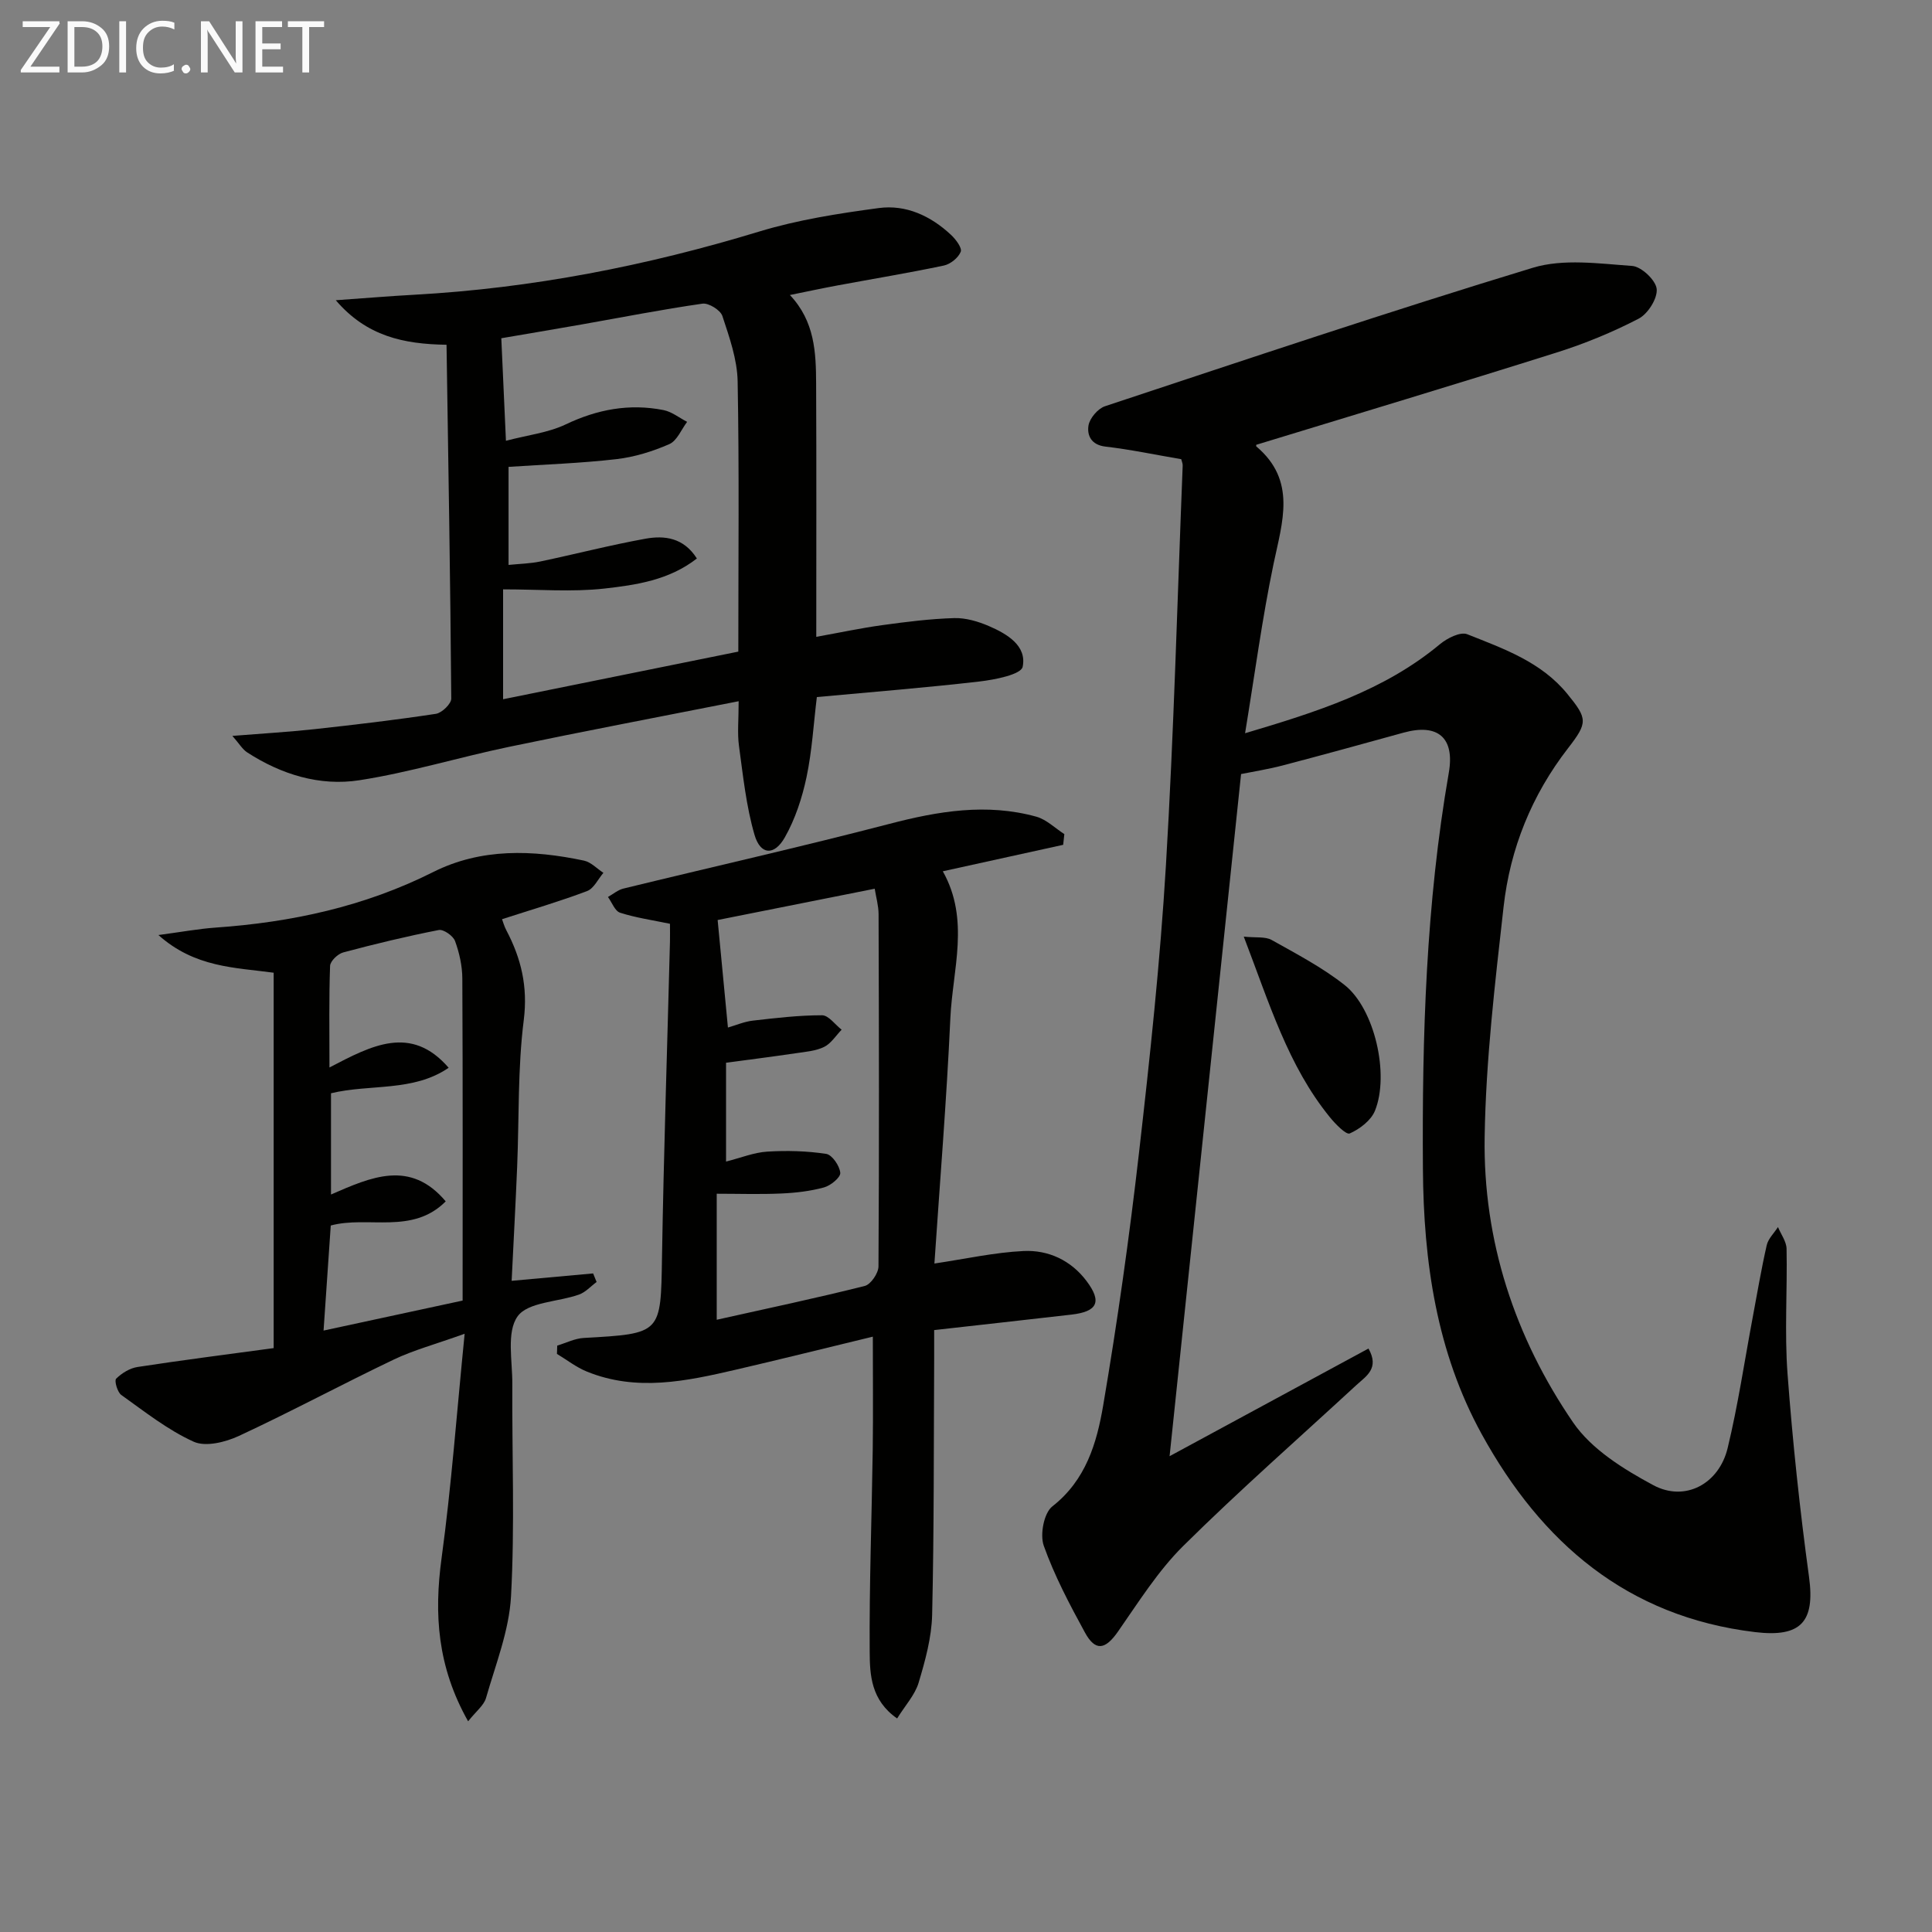
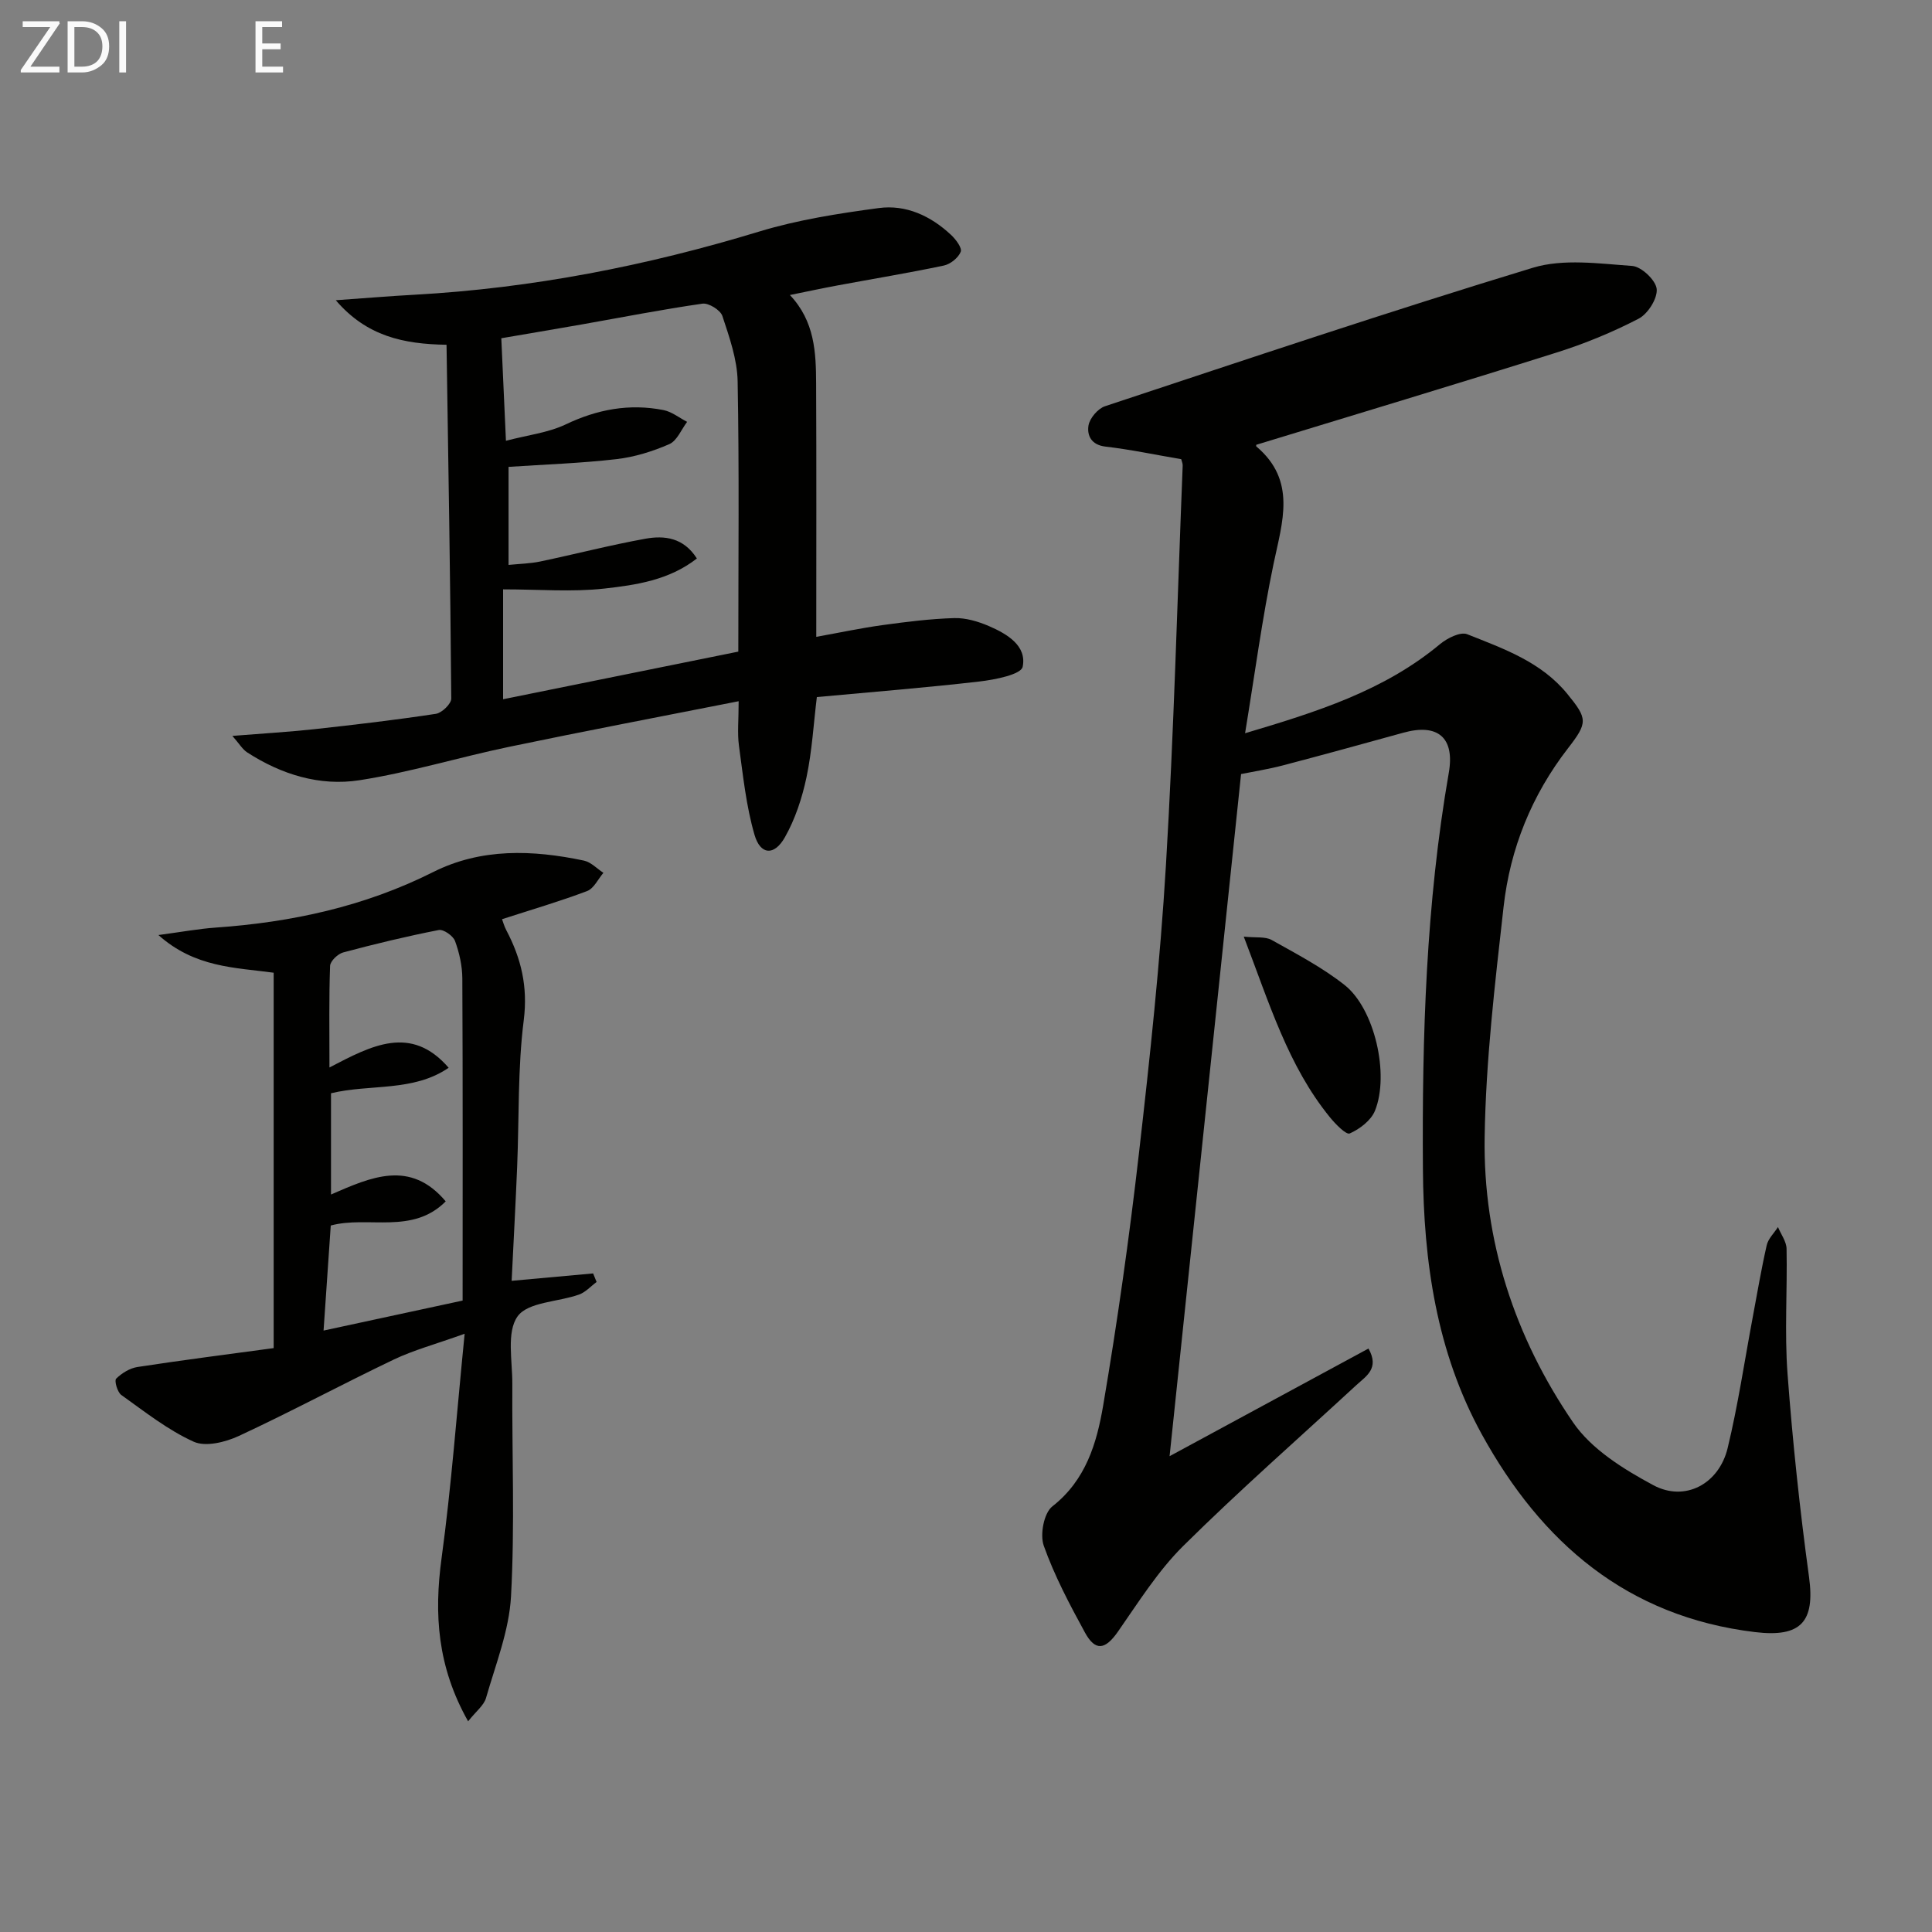
<svg xmlns="http://www.w3.org/2000/svg" enable-background="new 0 0 400 400" viewBox="0 0 400 400">
  <rect x="0" y="0" width="400" height="400" fill="#808080" stroke="none" />
  <path d="m244.56 95.07c-5.29-.9-10.47-2-15.71-2.61-2.96-.35-3.81-2.36-3.49-4.36.25-1.51 1.94-3.5 3.41-3.99 29.46-9.76 58.89-19.65 88.58-28.67 6.34-1.93 13.72-.86 20.57-.38 1.91.13 4.9 2.96 5.08 4.77.19 1.97-1.82 5.15-3.74 6.15-5.43 2.82-11.18 5.18-17.02 7.02-20.56 6.49-41.21 12.69-62.08 19.07.04-.23-.17.26-.05.36 8.39 7.09 5.38 15.61 3.56 24.34-2.36 11.32-3.88 22.82-5.89 35.04 14.81-4.41 28.74-8.77 40.36-18.45 1.49-1.24 4.22-2.61 5.63-2.05 7.53 3 15.32 5.71 20.75 12.38 4.18 5.13 4.24 5.91.12 11.23-7.51 9.69-11.99 20.78-13.34 32.84-1.78 15.83-3.67 31.74-3.92 47.64-.34 21.47 6.24 41.47 18.32 59.11 3.81 5.56 10.46 9.68 16.6 12.98 6.58 3.53 13.6-.26 15.39-7.68 2.14-8.85 3.47-17.89 5.15-26.85.95-5.06 1.8-10.14 2.94-15.15.31-1.36 1.53-2.51 2.33-3.76.62 1.5 1.75 2.99 1.78 4.5.17 8.63-.44 17.3.2 25.88 1.05 14.05 2.54 28.1 4.45 42.06 1.27 9.29-1.66 12.56-11.16 11.42-26.5-3.18-44.24-18.51-56.6-40.97-9.37-17.03-12.05-35.77-12.18-54.92-.19-27.47.64-54.88 5.36-82.04 1.26-7.24-2.25-10.26-9.38-8.29-8.32 2.3-16.64 4.59-24.98 6.78-3.01.79-6.1 1.27-8.65 1.79-4.94 47.16-9.84 93.88-14.8 141.23 13.94-7.55 27.55-14.91 41.18-22.29 2.32 4.13-.48 5.7-2.51 7.57-11.98 11.06-24.26 21.83-35.84 33.3-5.24 5.19-9.26 11.64-13.52 17.74-2.62 3.75-4.67 4.16-6.85.16-3.17-5.81-6.3-11.73-8.51-17.94-.82-2.31.03-6.79 1.78-8.15 6.95-5.44 9.2-13.13 10.52-20.89 2.95-17.34 5.41-34.78 7.41-52.25 2.27-19.8 4.39-39.65 5.58-59.54 1.65-27.55 2.37-55.16 3.47-82.75.04-.47-.2-.94-.3-1.38z" fill="#010100" />
  <path d="m152.93 145.18c-16.3 3.22-31.94 6.19-47.51 9.44-10.37 2.16-20.57 5.3-31.01 6.92-8.2 1.27-16.14-1.18-23.21-5.75-1.01-.65-1.67-1.83-3.09-3.43 6.23-.5 11.61-.81 16.96-1.39 8.41-.92 16.82-1.91 25.18-3.18 1.24-.19 3.19-2.08 3.18-3.16-.19-24.27-.6-48.53-.98-73.25-8.91-.14-16.54-1.76-22.93-9.22 5.99-.42 11.15-.86 16.33-1.14 24.32-1.35 48-5.98 71.3-13.07 8.01-2.44 16.43-3.75 24.76-4.87 5.66-.77 10.79 1.62 14.98 5.54.99.92 2.33 2.7 2.02 3.5-.49 1.25-2.13 2.57-3.5 2.86-7.31 1.54-14.68 2.75-22.03 4.12-3.08.57-6.15 1.23-9.84 1.98 5.16 5.46 5.4 11.9 5.43 18.31.08 17.14.03 34.29.03 52.46 4.85-.87 9.27-1.82 13.73-2.43 4.92-.68 9.87-1.3 14.82-1.45 2.39-.07 4.96.69 7.19 1.65 3.73 1.61 7.9 4.05 6.99 8.44-.33 1.59-5.72 2.66-8.9 3.03-11.04 1.28-22.12 2.16-33.71 3.23-.68 5.53-.99 11.15-2.14 16.59-.91 4.3-2.34 8.67-4.49 12.46-2.19 3.86-5.05 3.66-6.27-.51-1.74-5.97-2.38-12.28-3.23-18.48-.35-2.6-.06-5.29-.06-9.2zm-8.65-29.55c-5.77 4.5-12.6 5.49-19.2 6.23-6.66.74-13.47.16-20.92.16v22.75c16.15-3.27 32.44-6.57 48.7-9.86 0-19.35.2-37.67-.14-55.97-.09-4.54-1.71-9.13-3.16-13.52-.4-1.22-2.85-2.74-4.13-2.55-8.38 1.2-16.69 2.84-25.03 4.31-5.64.99-11.3 1.94-16.61 2.85.32 7.2.62 13.78.96 21.23 4.51-1.19 8.73-1.66 12.35-3.38 6.55-3.13 13.2-4.37 20.26-2.98 1.73.34 3.27 1.6 4.9 2.44-1.2 1.59-2.09 3.91-3.68 4.61-3.45 1.51-7.22 2.68-10.95 3.11-7.37.85-14.8 1.1-22.34 1.6v20.3c2.39-.24 4.52-.28 6.57-.71 7.28-1.53 14.49-3.4 21.8-4.72 3.91-.7 7.88-.23 10.62 4.1z" fill="#010100" />
-   <path d="m193.41 275.38c0 2.06.01 4.01 0 5.96-.1 17.66-.01 35.32-.42 52.97-.11 4.72-1.43 9.5-2.8 14.08-.76 2.53-2.77 4.69-4.45 7.4-5.42-3.78-5.65-9.03-5.68-13.75-.1-13.97.43-27.93.63-41.9.1-7.62.02-15.24.02-23.4-9.71 2.35-19.02 4.67-28.37 6.84-10.25 2.38-20.55 4.59-30.86.38-2.19-.89-4.12-2.42-6.17-3.65.02-.57.04-1.15.06-1.72 1.83-.55 3.64-1.48 5.49-1.58 16.15-.91 15.94-.87 16.2-16.71.36-21.79 1.09-43.58 1.65-65.37.03-1.14 0-2.29 0-3.67-3.59-.75-7.05-1.24-10.32-2.29-1.08-.34-1.69-2.13-2.52-3.26 1.06-.59 2.06-1.47 3.2-1.74 18.35-4.48 36.78-8.63 55.05-13.39 10.14-2.65 20.16-4.33 30.42-1.5 2.11.58 3.89 2.38 5.82 3.61-.08.74-.16 1.48-.24 2.22-8.12 1.79-16.24 3.57-24.92 5.48 5.65 10.05 2.02 20.33 1.56 30.43-.78 17.04-2.18 34.06-3.3 50.78 6.46-.96 12.43-2.3 18.45-2.59 5.13-.25 9.81 1.92 13.03 6.19 3.27 4.34 2.29 6.36-3.15 6.98-9.25 1.06-18.48 2.09-28.38 3.2zm-45.02-2.14c10.7-2.39 20.72-4.5 30.65-7 1.25-.31 2.83-2.64 2.84-4.04.15-24.32.1-48.63.02-72.95-.01-1.75-.52-3.49-.8-5.25-11.45 2.28-22.41 4.47-32.52 6.48.75 7.83 1.43 14.95 2.13 22.26 1.68-.48 3.39-1.23 5.16-1.43 4.76-.55 9.55-1.11 14.32-1.11 1.36 0 2.71 1.94 4.06 2.99-1.19 1.22-2.18 2.85-3.62 3.56-1.73.85-3.83 1.01-5.79 1.3-4.87.72-9.75 1.34-14.52 1.98v20.46c3.09-.78 5.78-1.89 8.54-2.06 4.05-.25 8.19-.14 12.2.47 1.22.19 2.78 2.48 2.91 3.92.09.94-1.98 2.64-3.36 3.02-2.85.78-5.87 1.13-8.84 1.26-4.43.2-8.88.05-13.38.05z" fill="#010100" />
  <path d="m96.92 356.38c-6.39-11.33-7.07-22.2-5.5-33.76 2.04-14.93 3.13-29.99 4.78-46.48-6.1 2.19-10.56 3.38-14.65 5.33-10.76 5.14-21.28 10.8-32.1 15.83-2.78 1.29-6.88 2.31-9.35 1.19-5.37-2.43-10.14-6.22-14.99-9.68-.81-.58-1.47-2.96-1.07-3.36 1.16-1.15 2.84-2.19 4.44-2.43 9.32-1.43 18.68-2.62 28.18-3.91 0-26.31 0-51.9 0-77.72-8.03-1.09-16.3-1.05-23.86-7.8 4.79-.64 8.29-1.29 11.82-1.54 15.73-1.1 30.83-4.35 45.06-11.5 9.95-5 20.61-4.61 31.22-2.37 1.46.31 2.69 1.66 4.03 2.53-1.11 1.3-1.98 3.25-3.39 3.78-5.67 2.14-11.51 3.85-17.6 5.82.19.5.44 1.43.88 2.27 3.08 5.84 4.49 11.68 3.62 18.61-1.27 10.03-.95 20.26-1.37 30.4-.32 7.77-.75 15.54-1.14 23.59 5.98-.54 11.43-1.04 16.87-1.53l.72 1.77c-1.21.89-2.29 2.13-3.65 2.61-4.34 1.54-10.57 1.52-12.71 4.51-2.33 3.26-1.06 9.2-1.09 13.98-.08 14.67.53 29.36-.27 43.99-.39 7.09-3.18 14.07-5.17 21.02-.42 1.53-2.04 2.74-3.71 4.85zm-4.03-135.31c-7.35 5.04-16.27 3.32-24.36 5.28v20.96c8.32-3.62 16.41-7.29 23.75 1.42-6.92 6.97-16.12 2.92-23.8 5-.51 7.44-1 14.59-1.49 21.75 9.7-2.09 18.7-4.03 28.79-6.21 0-22.23.05-44.44-.06-66.66-.01-2.61-.61-5.33-1.51-7.78-.39-1.08-2.39-2.47-3.37-2.28-6.64 1.3-13.24 2.89-19.78 4.64-1.12.3-2.68 1.79-2.72 2.79-.24 6.57-.13 13.15-.13 21.03 8.74-4.56 16.89-8.94 24.68.06z" fill="#010100" />
  <path d="m257.51 193.92c2.52.26 4.44-.05 5.77.69 5.17 2.9 10.5 5.69 15.12 9.34 6.19 4.9 9.32 18.49 6.27 26.02-.81 2.01-3.15 3.78-5.22 4.7-.74.33-2.97-1.95-4.12-3.37-8.64-10.61-12.51-23.53-17.82-37.38z" fill="#010100" />
  <g fill="#fafafa">
    <path d="m12.4 4.8-6.1 9h6v1.2h-8v-.5l6.1-8.9h-5.7v-1.2h7.6v.4z" />
    <path d="m14 15v-10.6h3c1.6 0 2.9.5 4 1.4s1.6 2.2 1.6 3.8-.5 3-1.6 3.9-2.4 1.5-4 1.5zm1.4-9.4v8.2h1.6c1.3 0 2.4-.4 3.1-1.1s1.1-1.8 1.1-3.1-.4-2.3-1.2-3-1.8-1-3.1-1z" />
    <path d="m26.1 4.4v10.6h-1.4v-10.6z" />
-     <path d="m36.1 14.6c-.8.4-1.8.6-2.9.6-1.5 0-2.7-.5-3.6-1.4s-1.4-2.2-1.4-3.8c0-1.7.5-3.1 1.5-4.1s2.3-1.6 3.9-1.6c1 0 1.8.1 2.5.4v1.4c-.8-.4-1.6-.6-2.5-.6-1.2 0-2.1.4-2.9 1.2s-1.1 1.8-1.1 3.2c0 1.3.3 2.3 1 3s1.6 1.1 2.7 1.1c1 0 2-.2 2.7-.7v1.3z" />
-     <path d="m37.6 14.3c0-.2.1-.5.3-.6s.4-.3.6-.3c.3 0 .5.1.6.3s.3.4.3.6-.1.4-.3.6-.4.3-.6.3c-.3 0-.5-.1-.6-.3s-.3-.4-.3-.6z" />
-     <path d="m50.2 15h-1.6l-5.3-8.2c-.2-.2-.3-.5-.4-.7 0 .2.1.7.1 1.5v7.4h-1.4v-10.6h1.7l5.2 8.1c.2.4.4.6.4.7 0-.3-.1-.8-.1-1.5v-7.3h1.4z" />
    <path d="m58.6 15h-5.7v-10.6h5.5v1.2h-4.1v3.4h3.8v1.2h-3.8v3.6h4.3z" />
-     <path d="m67.1 5.6h-3.1v9.4h-1.4v-9.4h-3v-1.2h7.5z" />
  </g>
</svg>